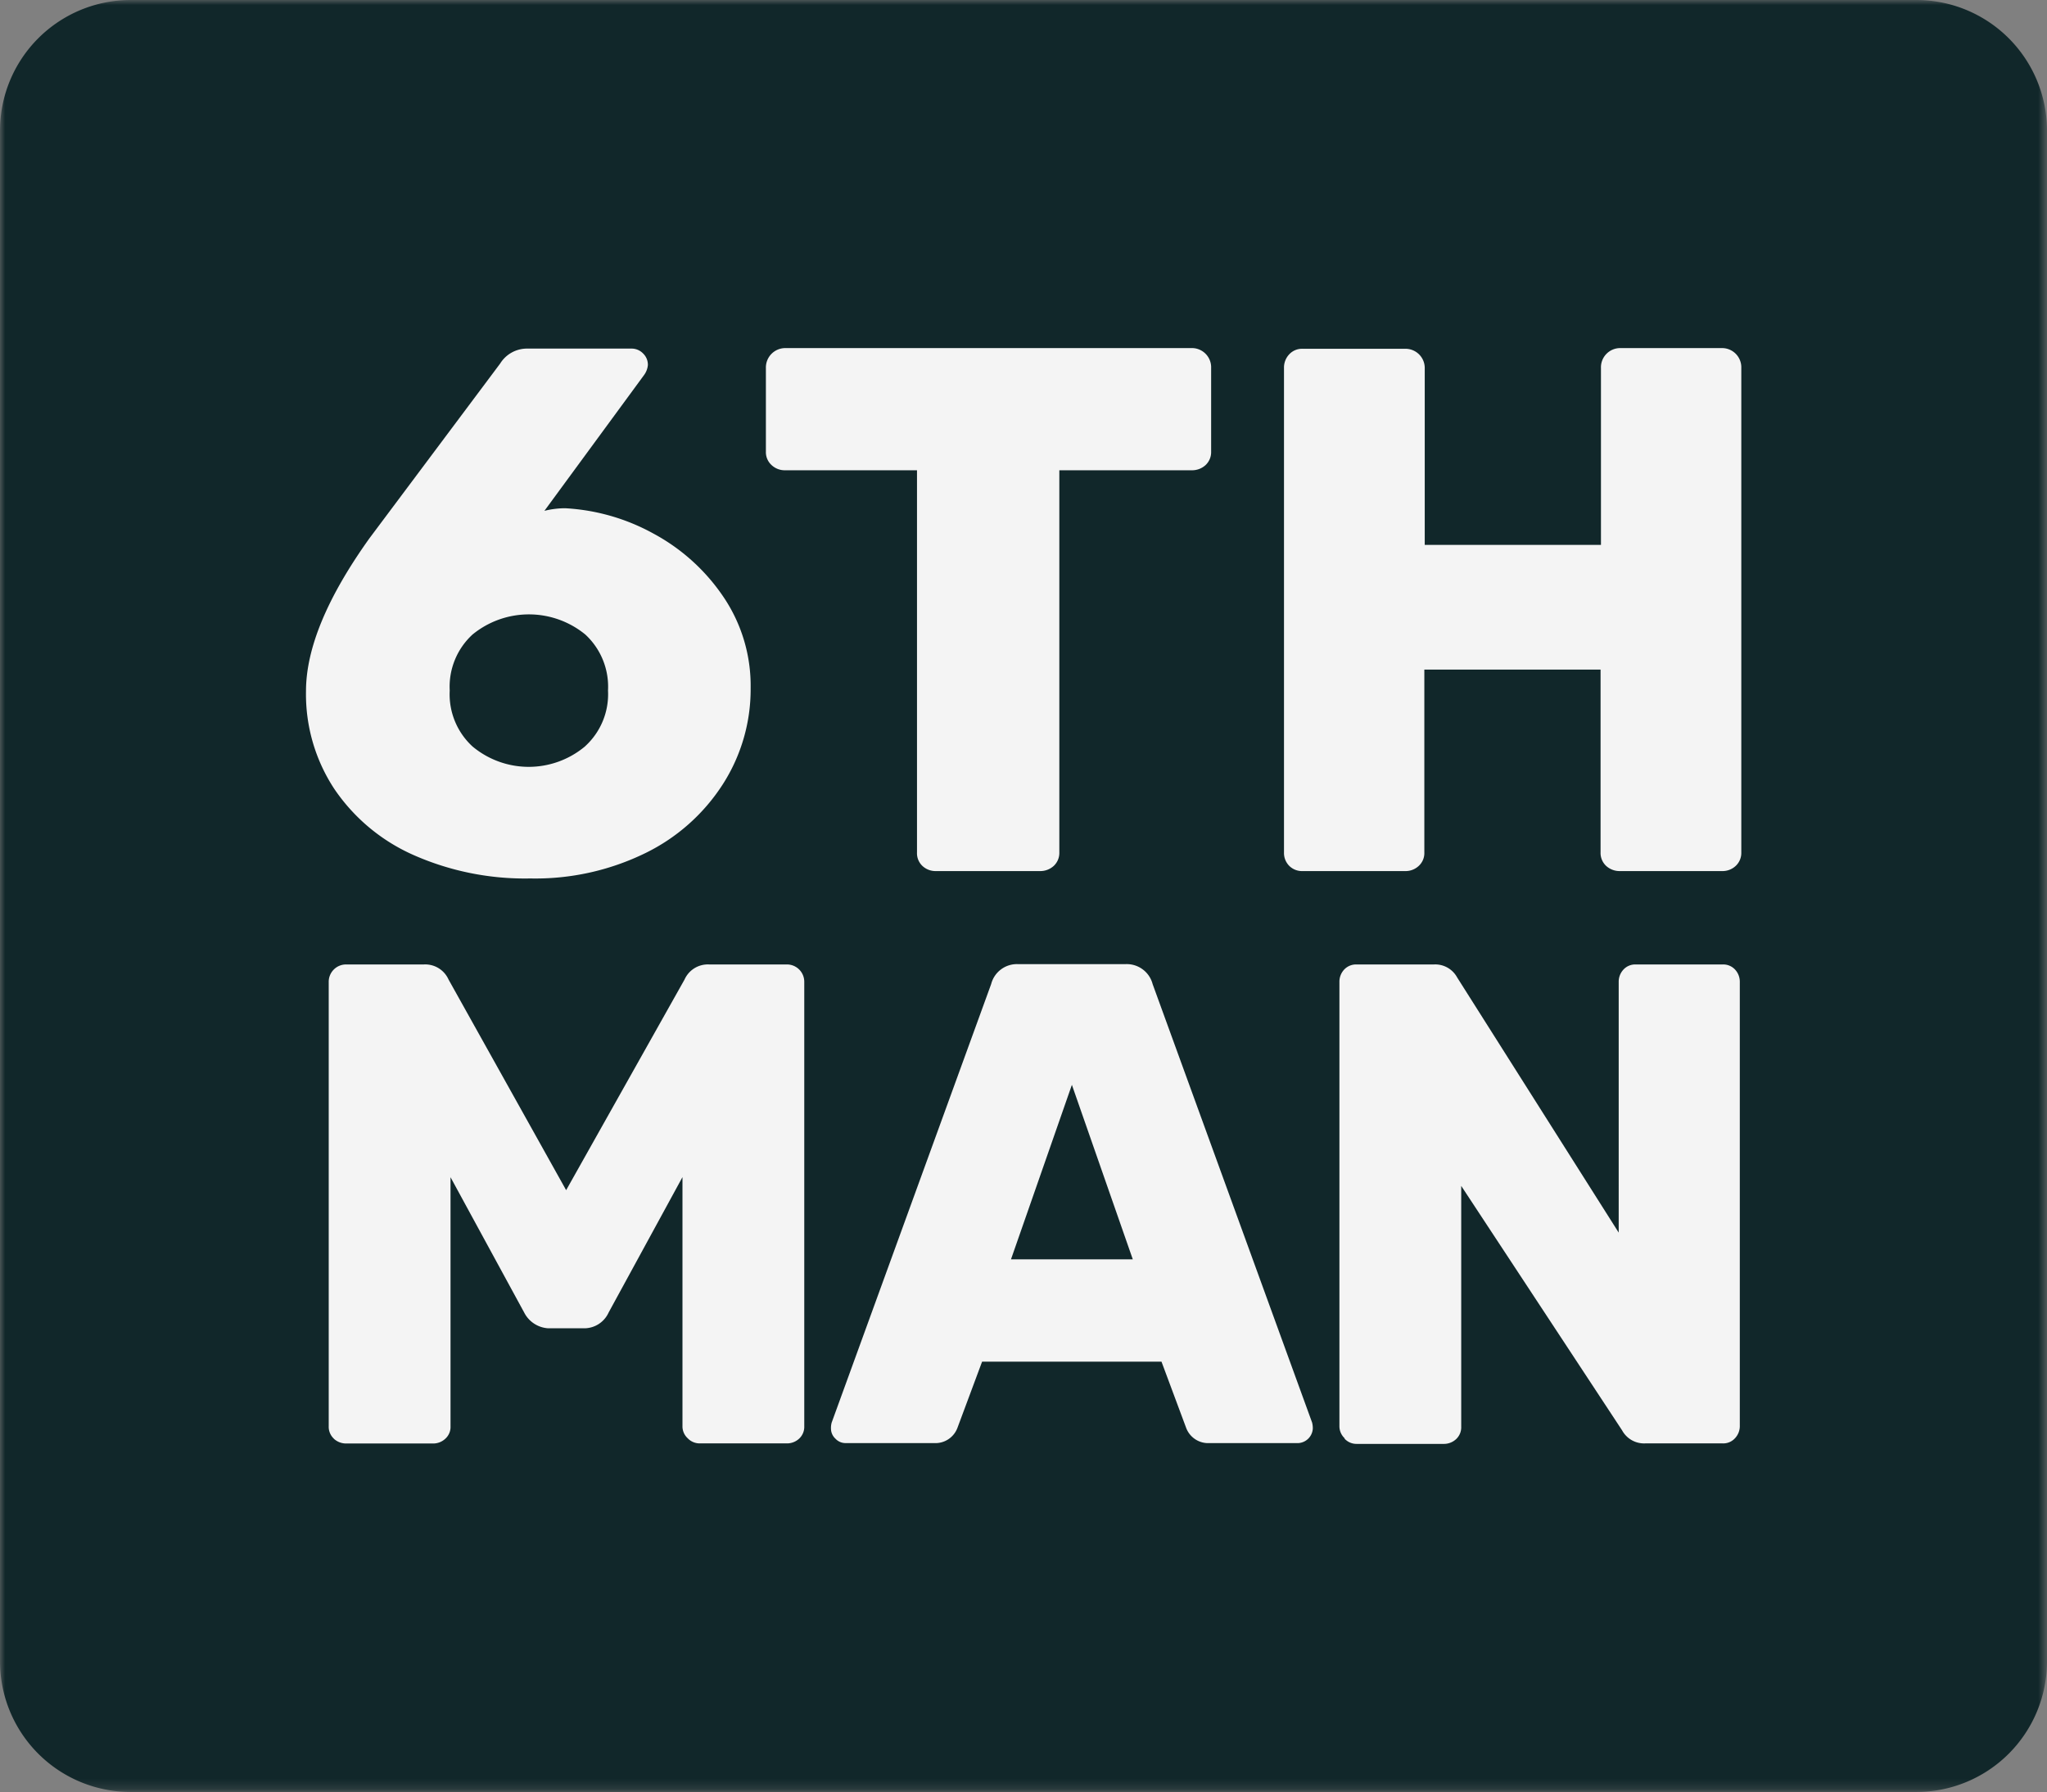
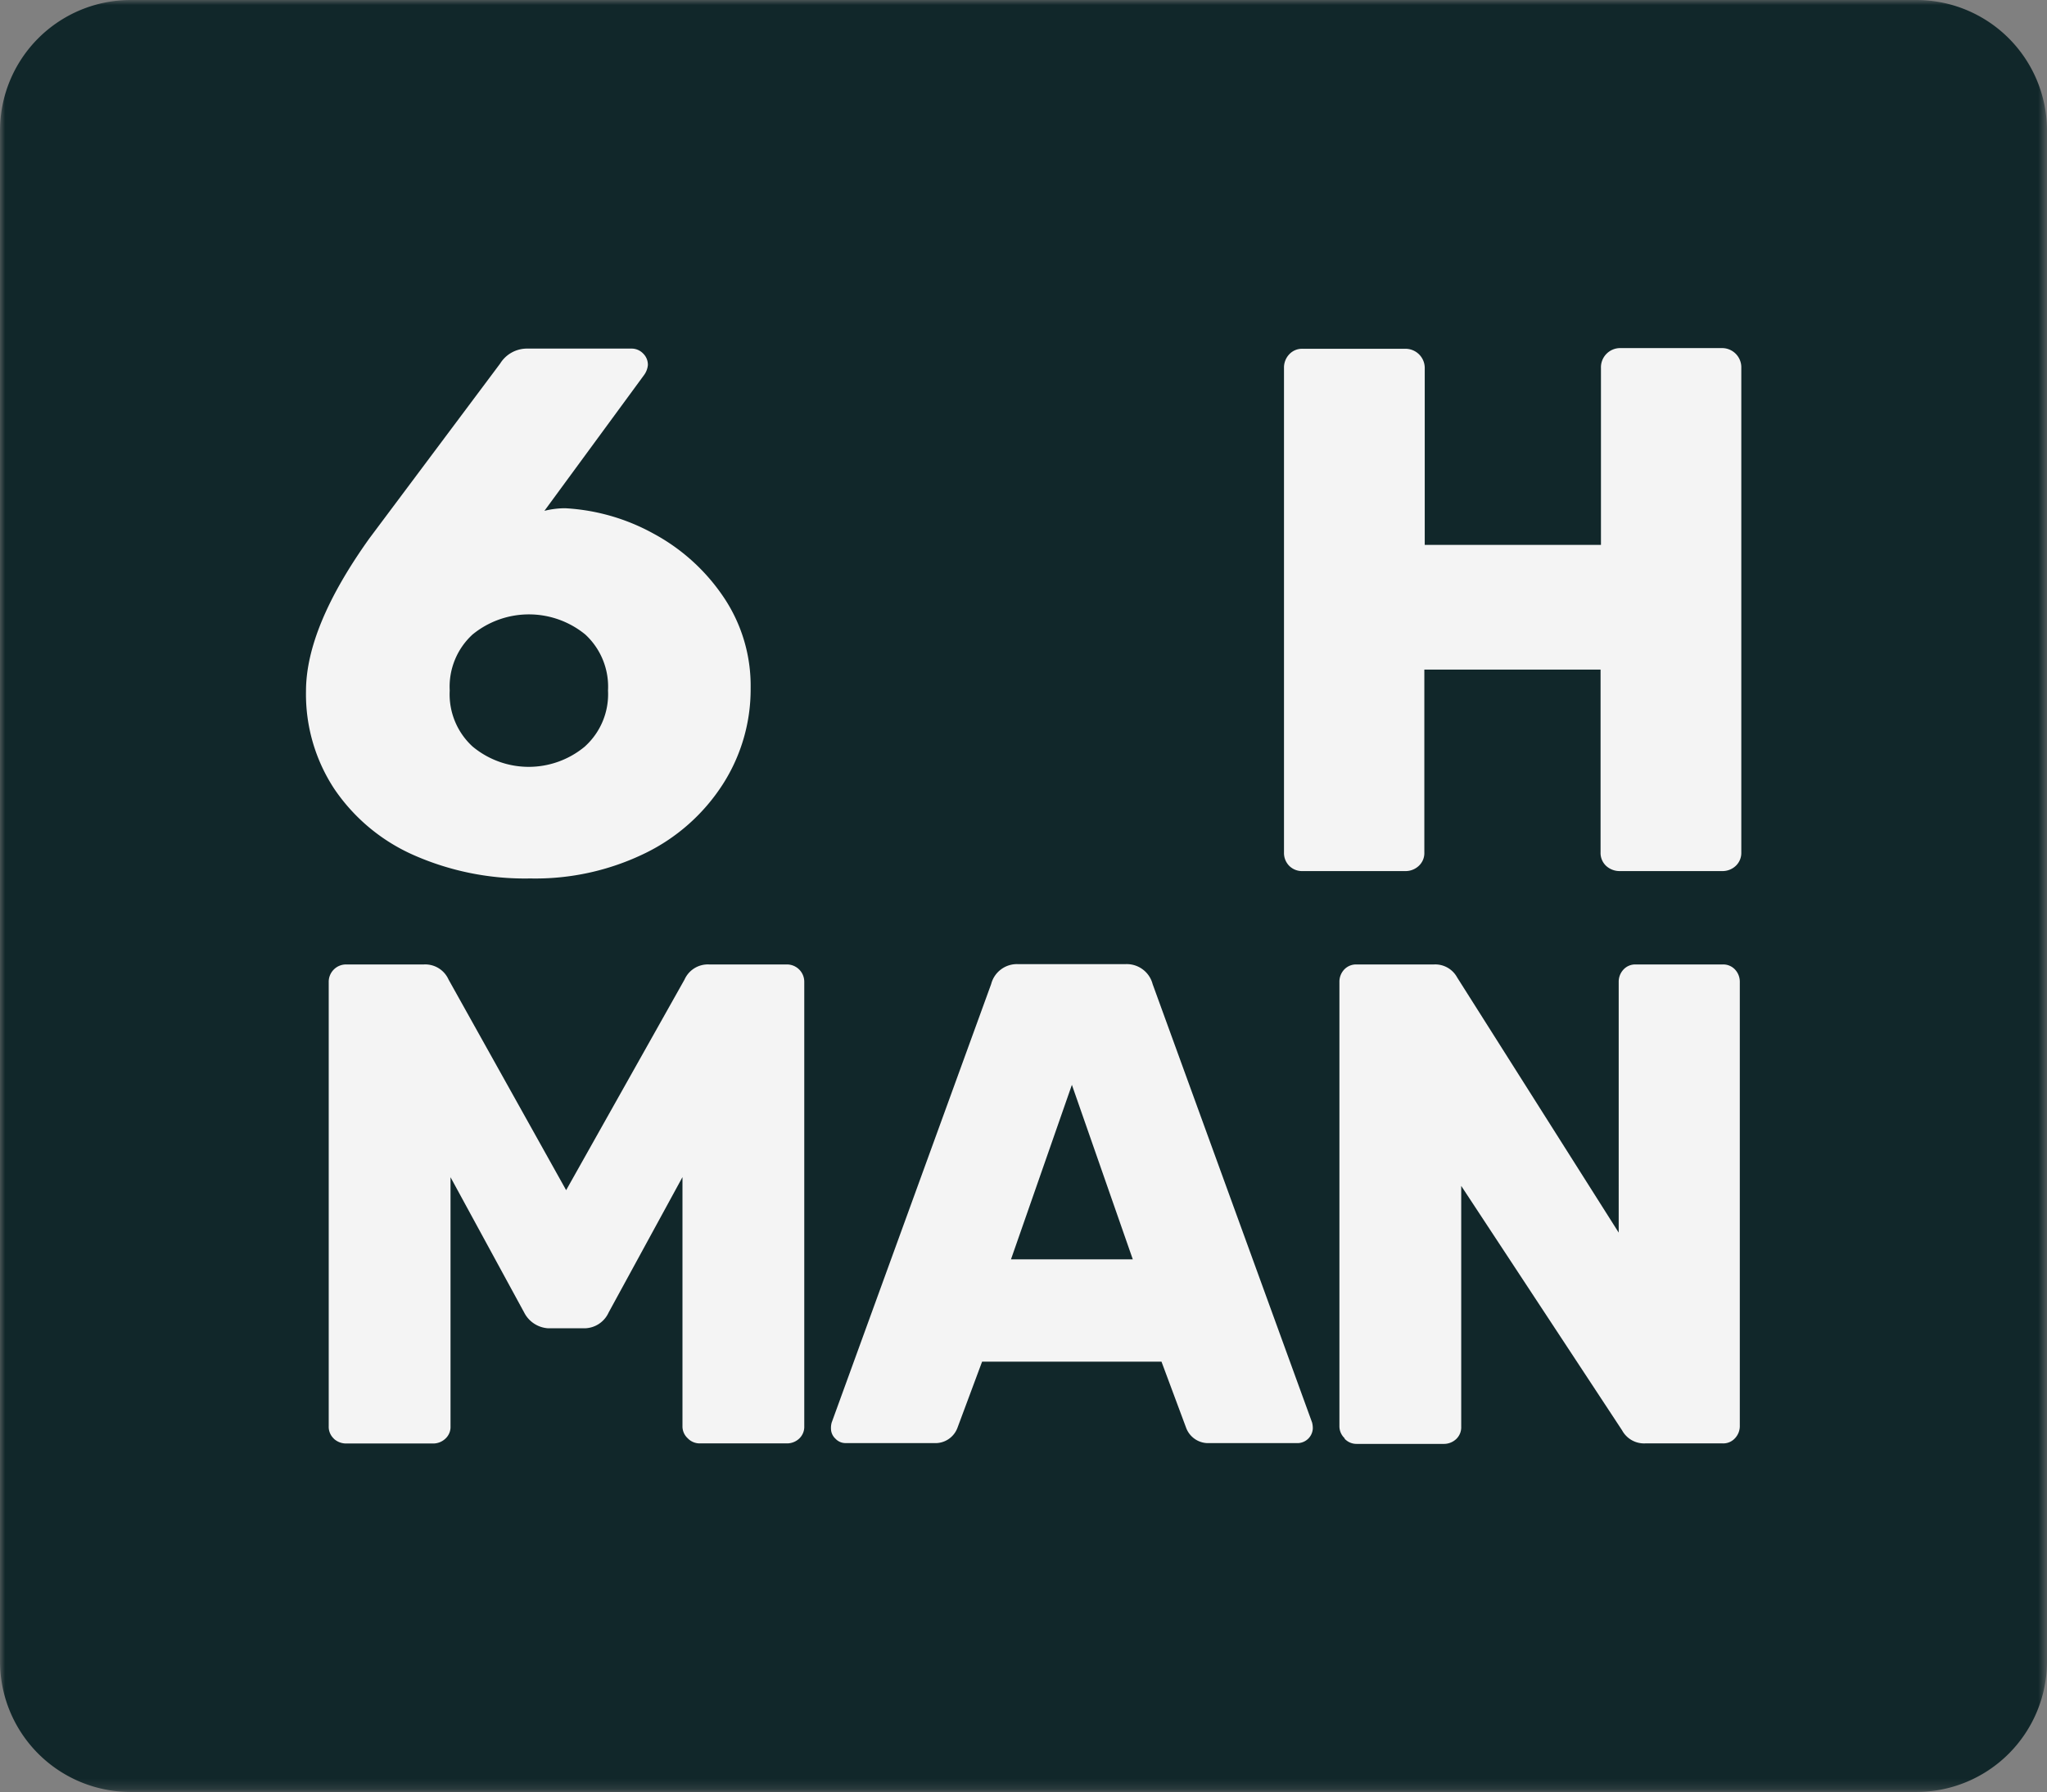
<svg xmlns="http://www.w3.org/2000/svg" viewBox="0 0 205.37 179.82">
  <rect x="0" y="0" width="205.37" height="179.82" fill="#808080" stroke="none" />
  <defs>
    <style>.cls-1{fill:#fff;}.cls-1,.cls-3,.cls-4{fill-rule:evenodd;}.cls-2{mask:url(#mask);}.cls-3{fill:#11272a;}.cls-4{fill:#f4f4f4;}</style>
    <mask id="mask" x="0" y="0" width="205.37" height="179.82" maskUnits="userSpaceOnUse">
      <g id="mask-4">
        <polygon id="path-3" class="cls-1" points="0 0 205.37 0 205.37 179.82 0 179.82 0 0" />
      </g>
    </mask>
  </defs>
  <g id="Layer_2" data-name="Layer 2">
    <g id="Layer_1-2" data-name="Layer 1">
      <g id="Group-16">
        <g class="cls-2">
          <path id="Fill-14" class="cls-3" d="M192.26,179.82H13.11A13.11,13.11,0,0,1,0,166.71V13.11A13.11,13.11,0,0,1,13.11,0H192.26a13.11,13.11,0,0,1,13.11,13.11v153.6a13.11,13.11,0,0,1-13.11,13.11" />
        </g>
      </g>
      <path id="Fill-17" class="cls-4" d="M58.72,74.87A7.06,7.06,0,0,0,61,69.29a7.12,7.12,0,0,0-2.28-5.62,8.93,8.93,0,0,0-11.31,0,7.1,7.1,0,0,0-2.29,5.62,7.1,7.1,0,0,0,2.29,5.62,8.8,8.8,0,0,0,11.27,0M41.49,85.8a18.75,18.75,0,0,1-7.94-6.62,17.28,17.28,0,0,1-2.85-9.82q0-6.44,6.37-15.35L50.18,36.48a3.17,3.17,0,0,1,2.7-1.5H63.36a1.6,1.6,0,0,1,1.16.49A1.57,1.57,0,0,1,65,36.63a2,2,0,0,1-.38,1l-10,13.63A8.7,8.7,0,0,1,56.7,51a20.64,20.64,0,0,1,8.87,2.55,19.75,19.75,0,0,1,7,6.33,15.91,15.91,0,0,1,2.74,9.17,17.64,17.64,0,0,1-2.78,9.63,19.27,19.27,0,0,1-7.79,6.93,25.09,25.09,0,0,1-11.53,2.54A27.62,27.62,0,0,1,41.49,85.8" />
-       <path id="Fill-19" class="cls-4" d="M92.54,86.89A1.75,1.75,0,0,1,92,85.54V47.19H78.79a1.93,1.93,0,0,1-1.38-.52,1.75,1.75,0,0,1-.57-1.35V36.93a1.95,1.95,0,0,1,2-2h40.67a1.93,1.93,0,0,1,2,2v8.39a1.78,1.78,0,0,1-.56,1.35,2,2,0,0,1-1.39.52H106.28V85.54a1.78,1.78,0,0,1-.56,1.35,2,2,0,0,1-1.39.52H93.92a1.93,1.93,0,0,1-1.38-.52" />
      <path id="Fill-21" class="cls-4" d="M129.35,86.89a1.83,1.83,0,0,1-.53-1.35V36.93a1.93,1.93,0,0,1,.53-1.38A1.75,1.75,0,0,1,130.7,35H141a1.93,1.93,0,0,1,1.94,2V54.68h17.68V36.93a1.93,1.93,0,0,1,1.95-2h10.19a1.93,1.93,0,0,1,1.94,2V85.54a1.78,1.78,0,0,1-.56,1.35,1.94,1.94,0,0,1-1.38.52H162.53a2,2,0,0,1-1.39-.52,1.78,1.78,0,0,1-.56-1.35V67.19H142.9V85.54a1.74,1.74,0,0,1-.56,1.35,1.93,1.93,0,0,1-1.38.52H130.7a1.82,1.82,0,0,1-1.35-.52" />
      <path id="Fill-23" class="cls-4" d="M33.49,144.36a1.62,1.62,0,0,1-.51-1.24V98.56a1.74,1.74,0,0,1,1.78-1.78h7.76A2.56,2.56,0,0,1,45,98.29L56.8,119.43,68.68,98.29a2.56,2.56,0,0,1,2.47-1.51h7.76a1.74,1.74,0,0,1,1.78,1.78v44.56a1.62,1.62,0,0,1-.51,1.24,1.79,1.79,0,0,1-1.27.48H70.19a1.65,1.65,0,0,1-1.2-.52,1.61,1.61,0,0,1-.52-1.2v-25l-7.41,13.59a2.69,2.69,0,0,1-2.4,1.58H55a2.9,2.9,0,0,1-2.41-1.58L45.2,118.13v25a1.59,1.59,0,0,1-.52,1.24,1.78,1.78,0,0,1-1.27.48H34.76a1.81,1.81,0,0,1-1.27-.48" />
      <path id="Fill-25" class="cls-4" d="M101.43,126.37h12.22l-6.11-17.51Zm-17.61,18a1.38,1.38,0,0,1-.45-1,2,2,0,0,1,.07-.62l16-44a2.67,2.67,0,0,1,2.74-2h10.71a2.68,2.68,0,0,1,2.75,2l16,44a2.29,2.29,0,0,1,.07.62,1.55,1.55,0,0,1-1.44,1.44h-8.93a2.36,2.36,0,0,1-2.33-1.51l-2.48-6.66h-18l-2.48,6.66a2.36,2.36,0,0,1-2.33,1.51H84.81a1.38,1.38,0,0,1-1-.45Z" />
      <path id="Fill-27" class="cls-4" d="M134.9,144.32a1.65,1.65,0,0,1-.52-1.2V98.56a1.79,1.79,0,0,1,.48-1.27,1.64,1.64,0,0,1,1.24-.51h7.76a2.5,2.5,0,0,1,2.33,1.3l16.21,25.61V98.56a1.79,1.79,0,0,1,.48-1.27,1.61,1.61,0,0,1,1.23-.51h8.72a1.62,1.62,0,0,1,1.24.51,1.79,1.79,0,0,1,.48,1.27v44.49a1.78,1.78,0,0,1-.48,1.27,1.59,1.59,0,0,1-1.24.52h-7.76a2.51,2.51,0,0,1-2.33-1.31L146.6,119v24.17a1.62,1.62,0,0,1-.51,1.24,1.79,1.79,0,0,1-1.27.48H136.1a1.61,1.61,0,0,1-1.2-.52" />
    </g>
  </g>
</svg>